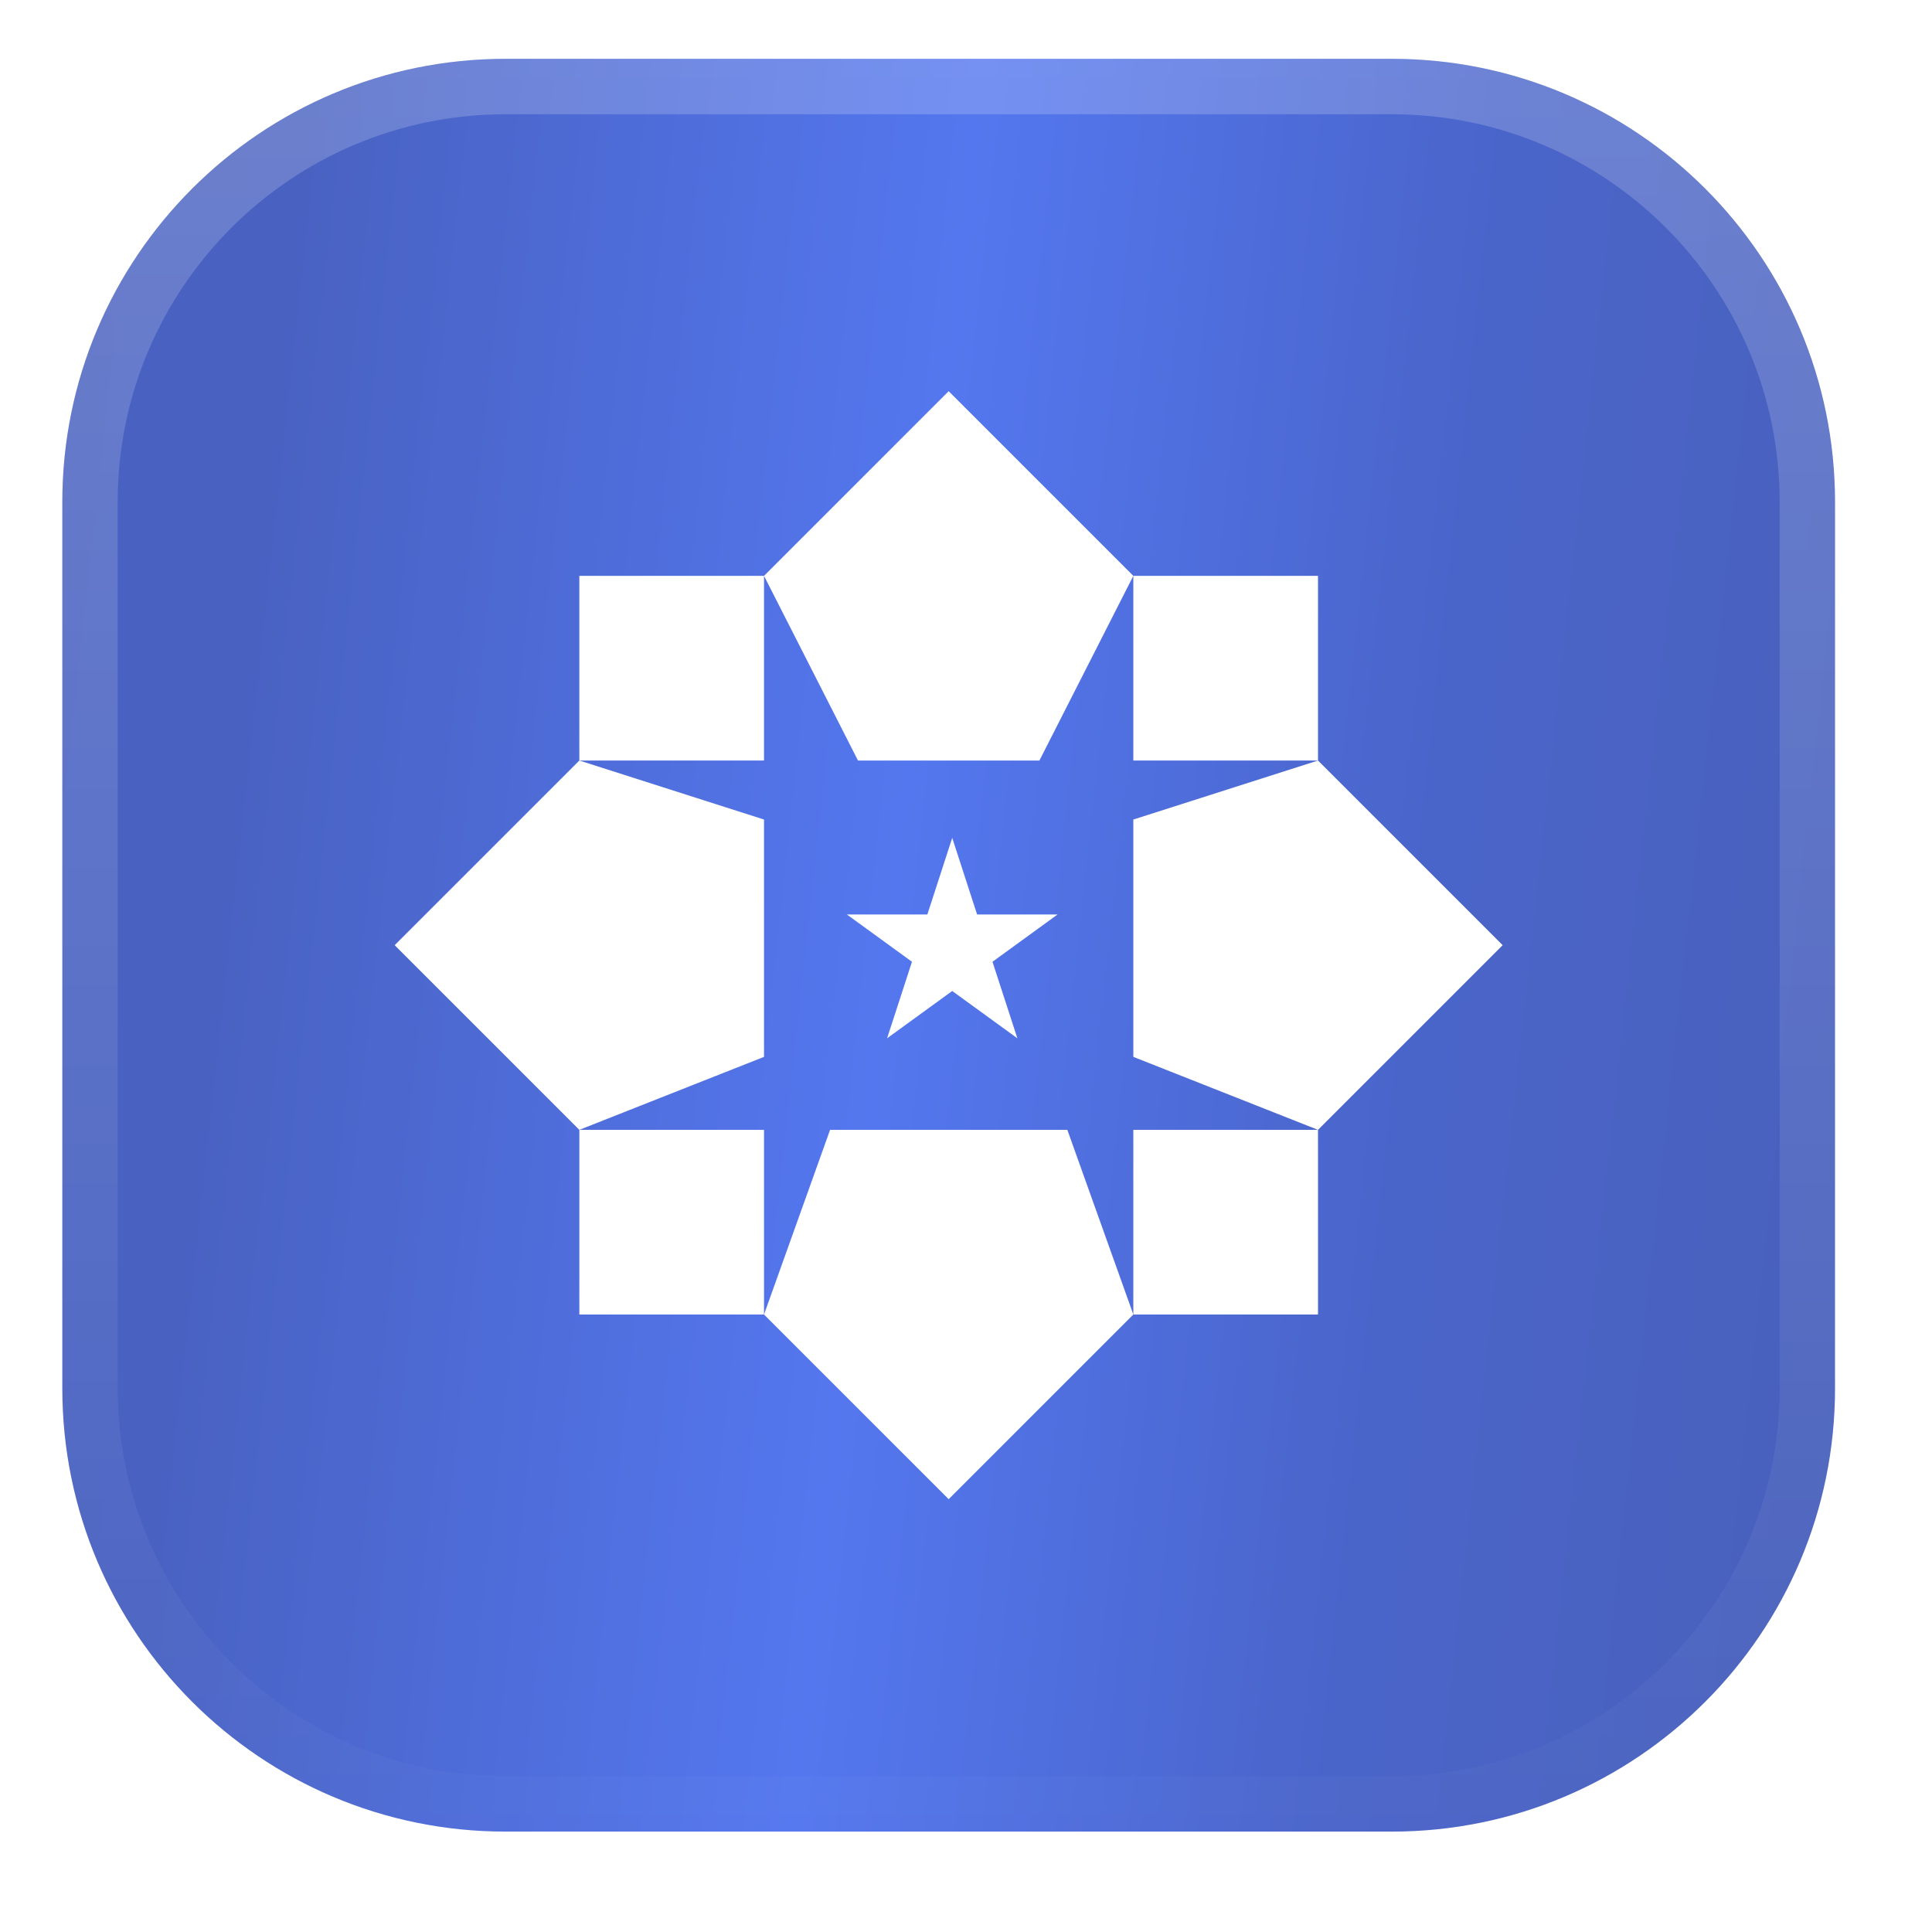
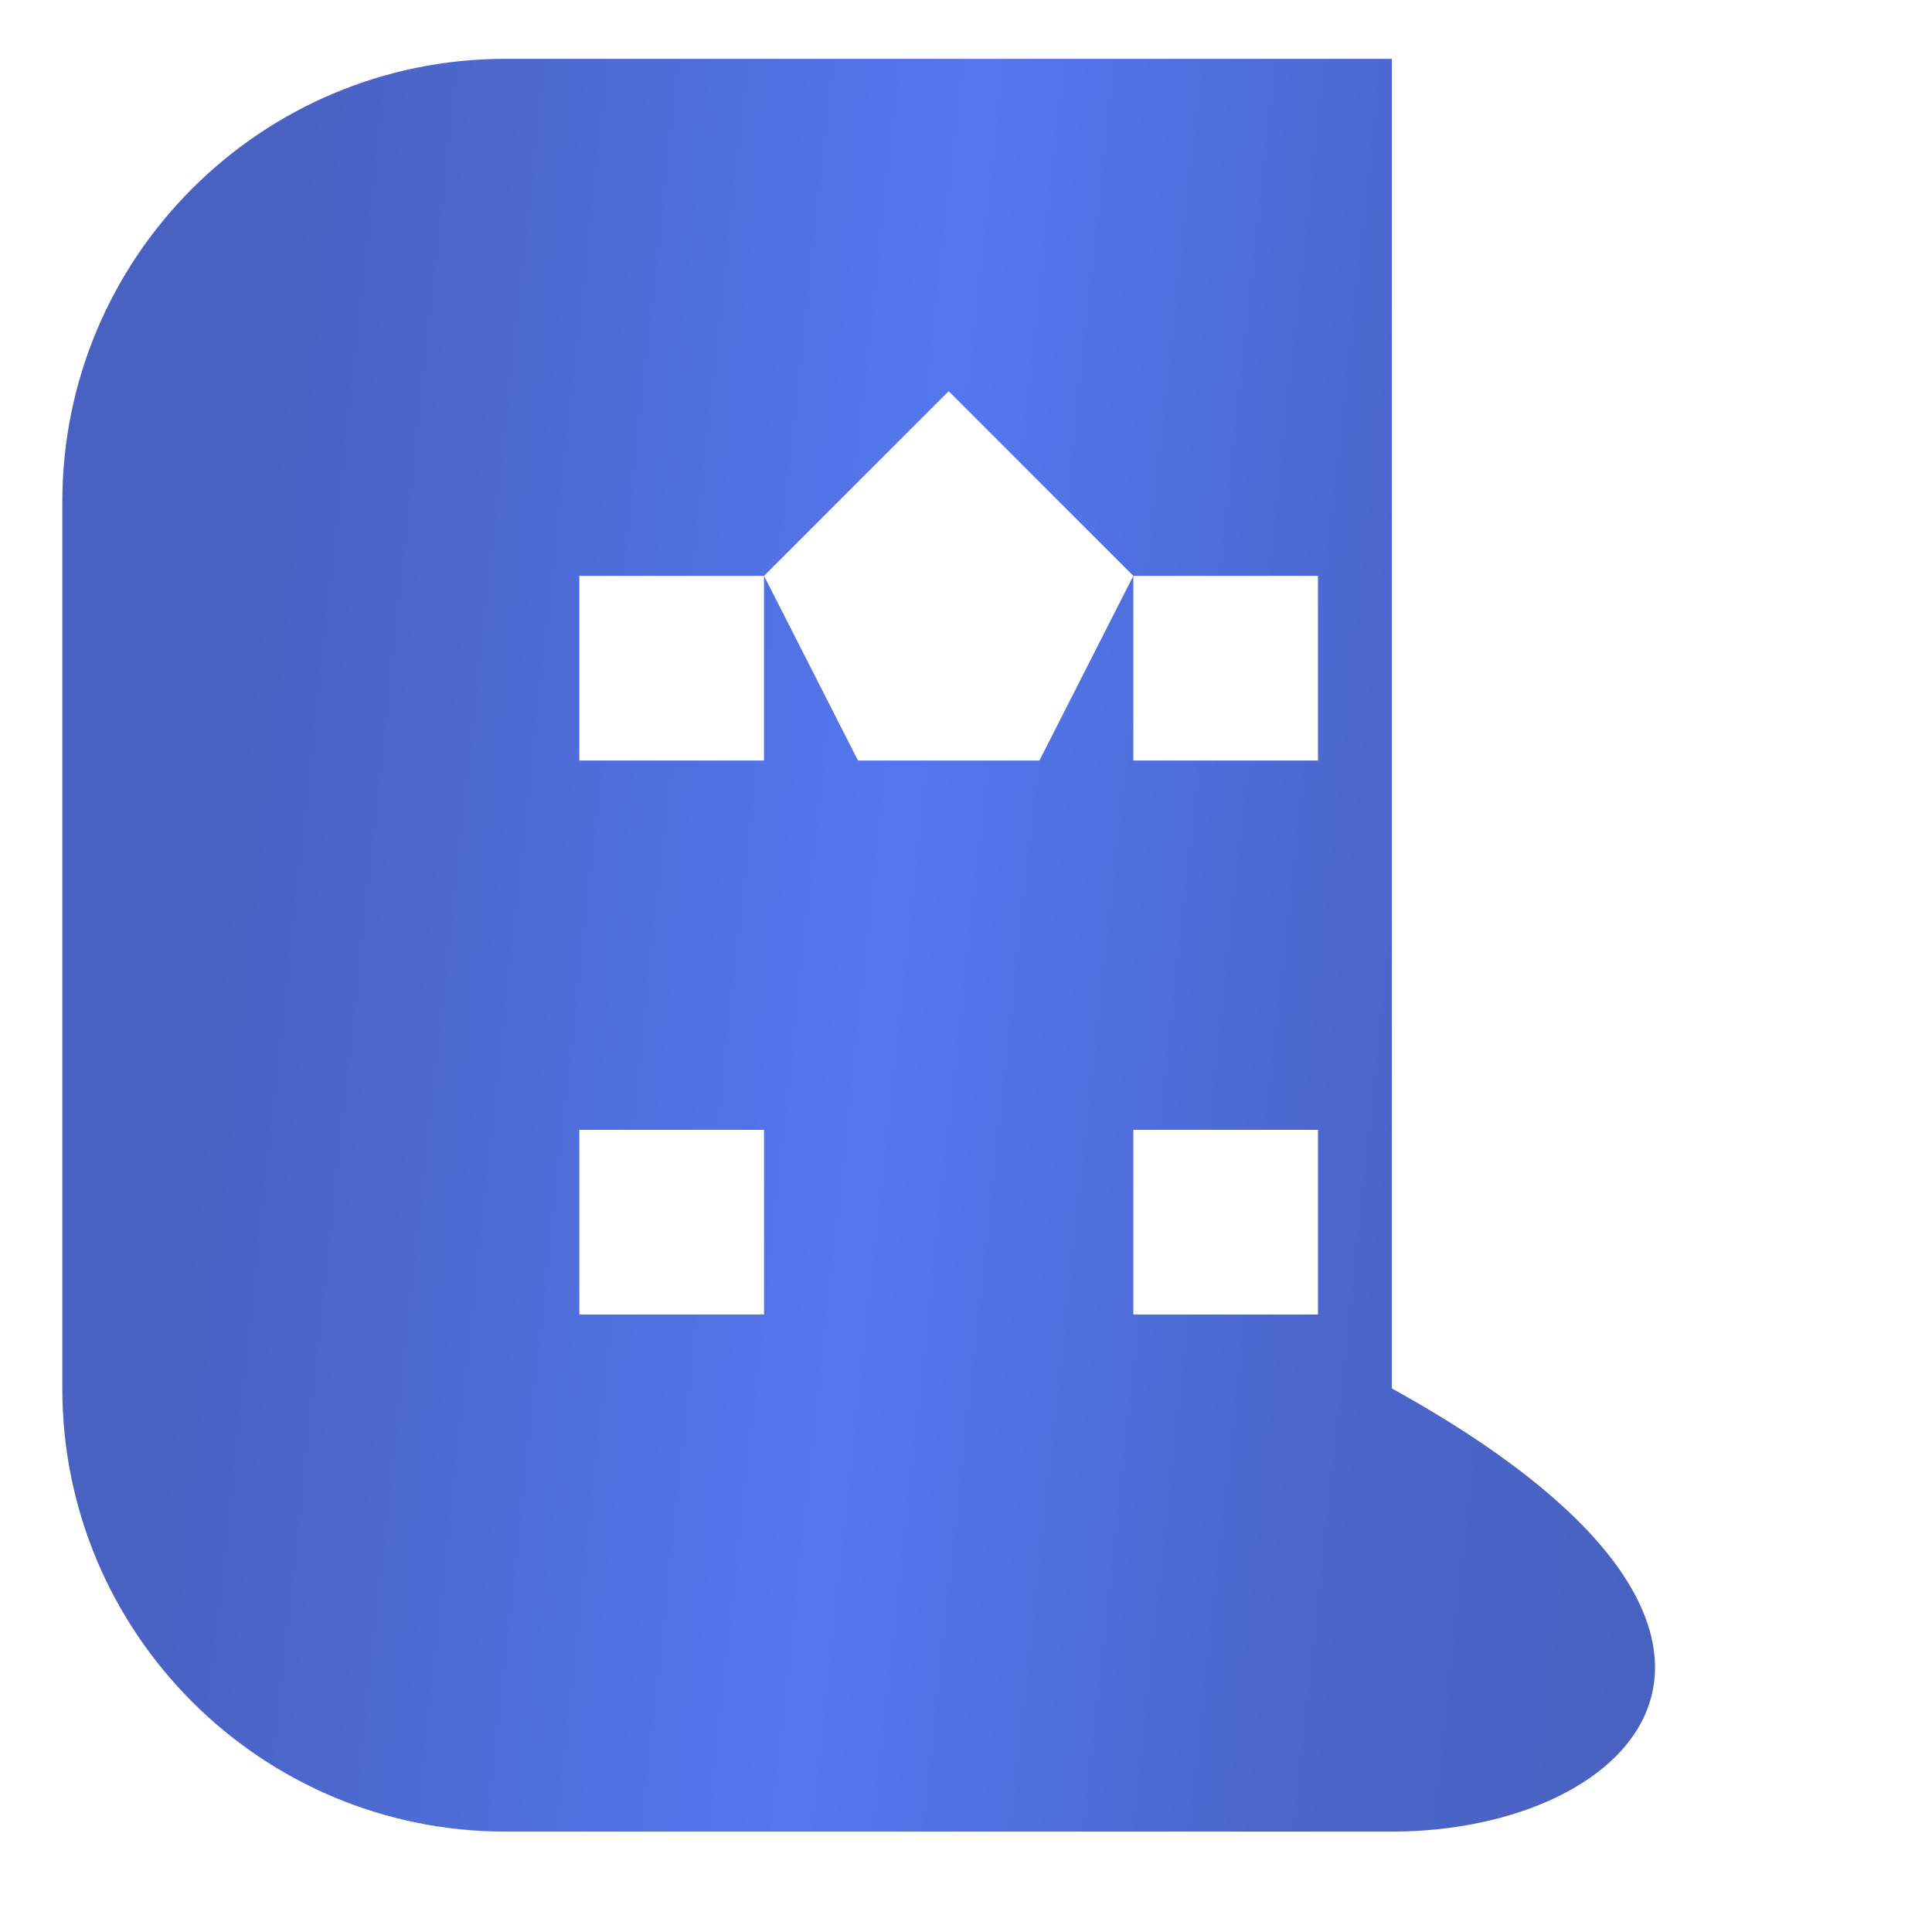
<svg xmlns="http://www.w3.org/2000/svg" width="31" height="31" viewBox="0 0 31 31" fill="none">
  <g filter="url(#filter0_d_6144_37815)">
-     <path d="M1 8.055C1 4.128 4.184 0.944 8.111 0.944H22.333C26.261 0.944 29.444 4.128 29.444 8.055V22.278C29.444 26.205 26.261 29.389 22.333 29.389H8.111C4.184 29.389 1 26.205 1 22.278V8.055Z" fill="url(#paint0_linear_6144_37815)" />
-     <path d="M8.111 1.389H22.333C26.015 1.389 29 4.374 29 8.056V22.277C29 25.959 26.015 28.944 22.333 28.944H8.111C4.429 28.944 1.444 25.959 1.444 22.277V8.056C1.444 4.374 4.429 1.389 8.111 1.389Z" stroke="url(#paint1_linear_6144_37815)" stroke-opacity="0.32" stroke-width="0.889" />
+     <path d="M1 8.055C1 4.128 4.184 0.944 8.111 0.944H22.333V22.278C29.444 26.205 26.261 29.389 22.333 29.389H8.111C4.184 29.389 1 26.205 1 22.278V8.055Z" fill="url(#paint0_linear_6144_37815)" />
    <path d="M15.222 12.203H13.767L12.259 9.24L15.222 6.277L18.185 9.24L16.678 12.203H15.222Z" fill="white" />
    <path d="M21.148 12.203H18.185V9.24H21.148V12.203Z" fill="white" />
-     <path d="M21.148 18.129L24.111 15.166L21.148 12.203L18.185 13.15V15.166V16.958L21.148 18.129Z" fill="white" />
    <path d="M18.185 21.092H21.148V18.129H18.185V21.092Z" fill="white" />
-     <path d="M12.259 21.092L15.222 24.055L18.185 21.092L17.126 18.129H15.222H13.319L12.259 21.092Z" fill="white" />
    <path d="M9.296 18.129V21.092H12.259V18.129H9.296Z" fill="white" />
-     <path d="M9.296 12.203L12.259 13.15V15.166V16.958L9.296 18.129L6.333 15.166L9.296 12.203Z" fill="white" />
    <path d="M9.296 12.203V9.24H12.259V12.203H9.296Z" fill="white" />
-     <path d="M15.279 13.444L15.678 14.673H16.97L15.925 15.432L16.324 16.66L15.279 15.901L14.234 16.66L14.633 15.432L13.588 14.673H14.88L15.279 13.444Z" fill="white" />
  </g>
  <defs>
    <filter id="filter0_d_6144_37815" x="0.111" y="0.055" width="30.222" height="30.222" filterUnits="userSpaceOnUse" color-interpolation-filters="sRGB">
      <feFlood flood-opacity="0" result="BackgroundImageFix" />
      <feColorMatrix in="SourceAlpha" type="matrix" values="0 0 0 0 0 0 0 0 0 0 0 0 0 0 0 0 0 0 127 0" result="hardAlpha" />
      <feMorphology radius="0.889" operator="dilate" in="SourceAlpha" result="effect1_dropShadow_6144_37815" />
      <feOffset />
      <feComposite in2="hardAlpha" operator="out" />
      <feColorMatrix type="matrix" values="0 0 0 0 0.024 0 0 0 0 0.302 0 0 0 0 0.839 0 0 0 1 0" />
      <feBlend mode="normal" in2="BackgroundImageFix" result="effect1_dropShadow_6144_37815" />
      <feBlend mode="normal" in="SourceGraphic" in2="effect1_dropShadow_6144_37815" result="shape" />
    </filter>
    <linearGradient id="paint0_linear_6144_37815" x1="33.492" y1="22.673" x2="-7.911" y2="18.183" gradientUnits="userSpaceOnUse">
      <stop offset="0.111" stop-color="#4961BD" />
      <stop offset="0.277" stop-color="#4A65CA" />
      <stop offset="0.479" stop-color="#5477EF" />
      <stop offset="0.734" stop-color="#4962C2" />
      <stop offset="1" stop-color="#4860BC" />
    </linearGradient>
    <linearGradient id="paint1_linear_6144_37815" x1="15.222" y1="0.944" x2="15.222" y2="29.389" gradientUnits="userSpaceOnUse">
      <stop stop-color="white" stop-opacity="0.6" />
      <stop offset="1" stop-color="white" stop-opacity="0.05" />
    </linearGradient>
  </defs>
</svg>